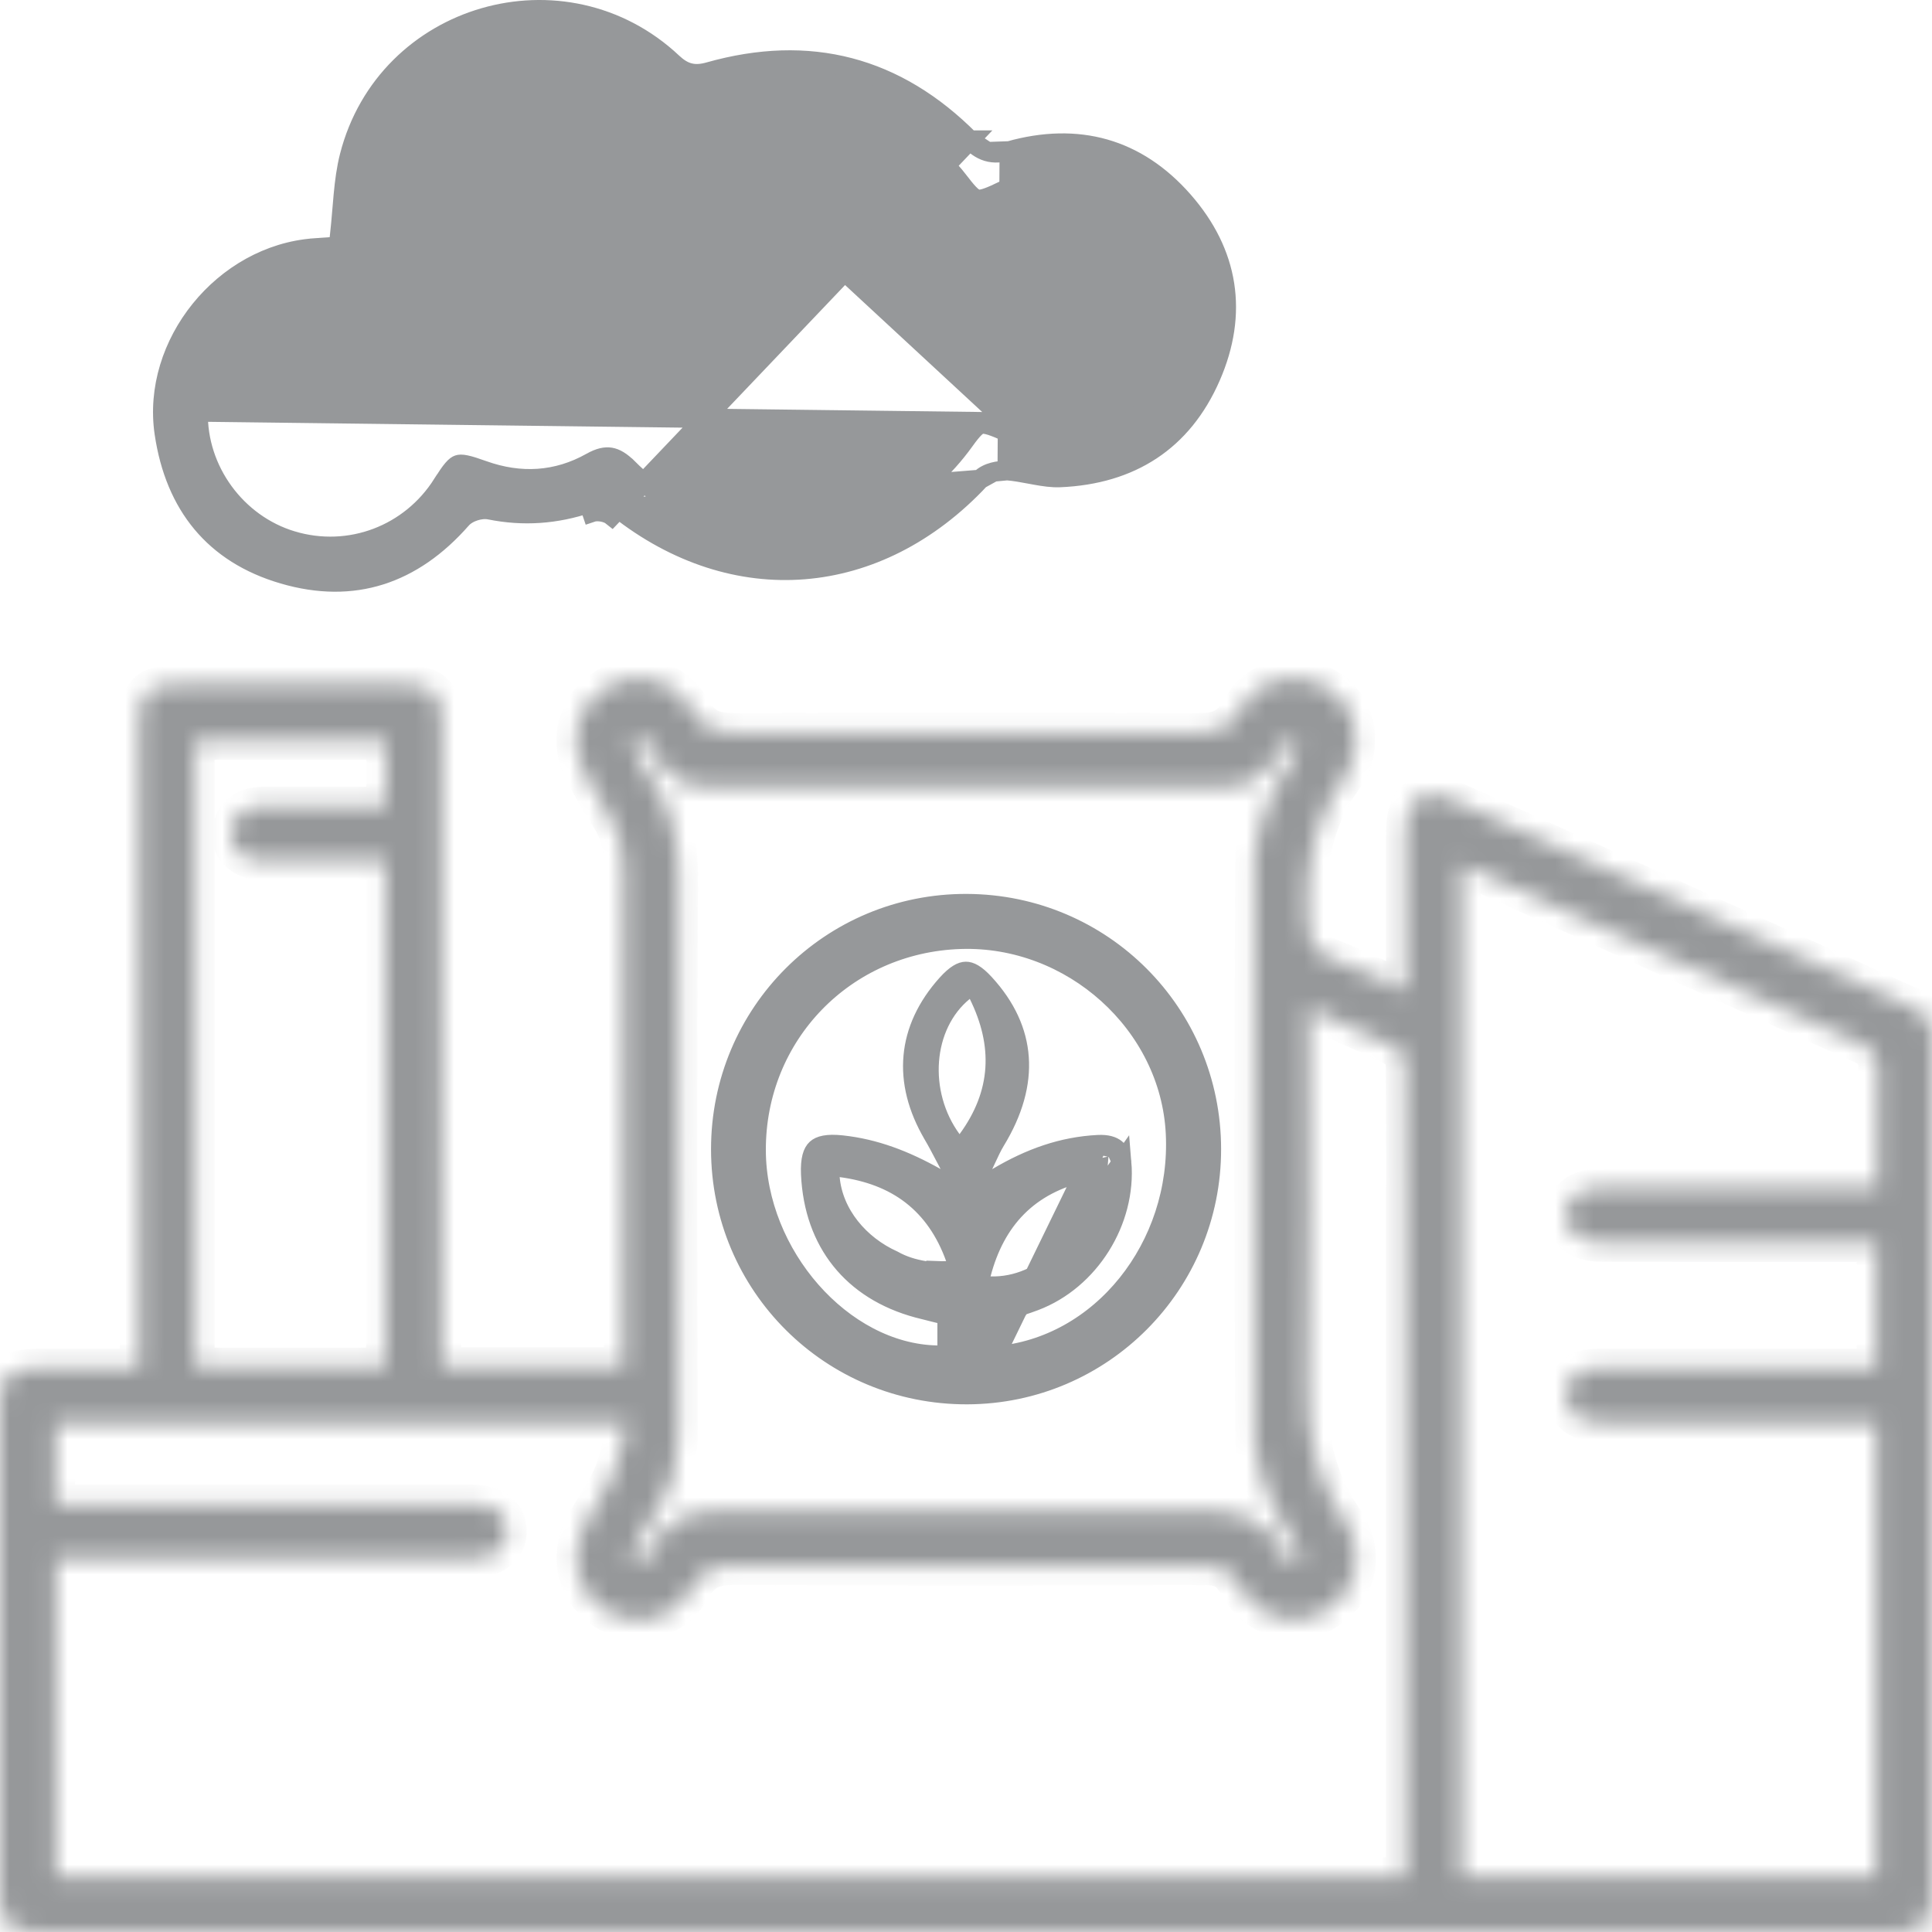
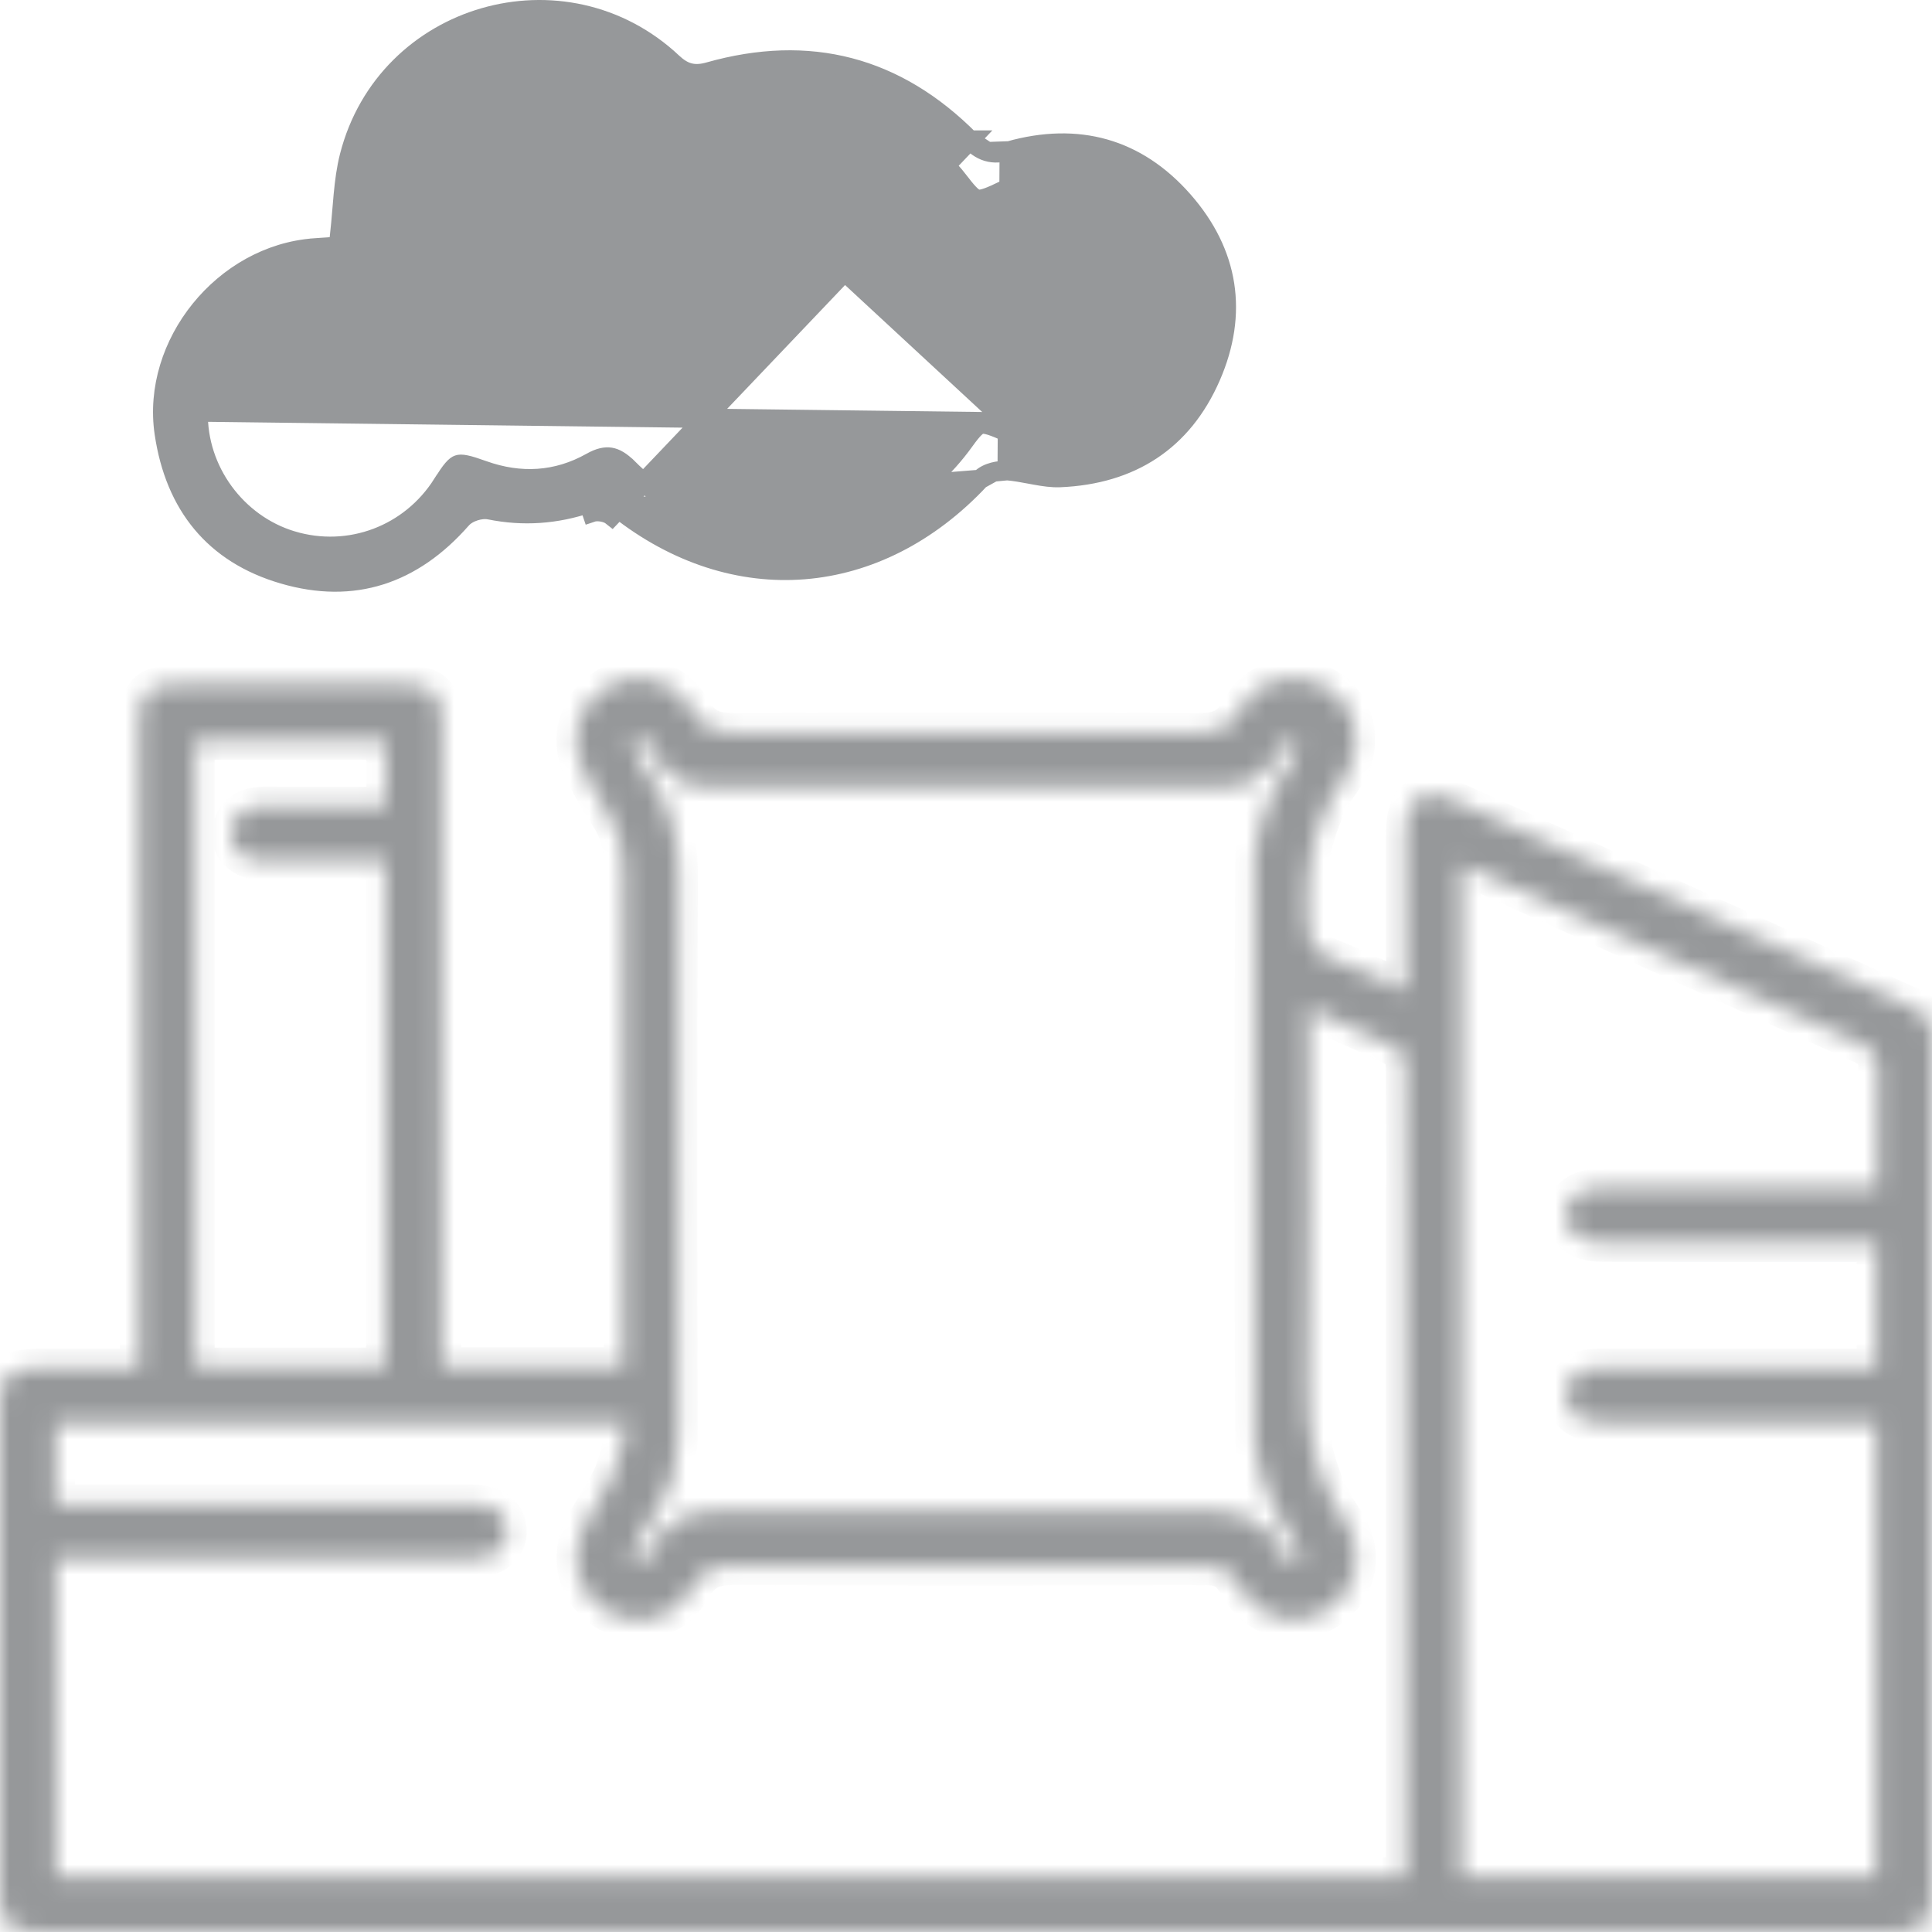
<svg xmlns="http://www.w3.org/2000/svg" width="100" height="100" viewBox="0 0 100 100" fill="none">
  <mask id="path-1-inside-1_2386_424" fill="white">
    <path d="M100.005 53.787C100.015 52.988 99.694 52.438 98.951 52.119C98.177 51.787 97.415 51.426 96.647 51.08C89.493 47.856 82.341 44.629 75.184 41.411C73.639 40.715 72.774 41.275 72.743 42.971C72.73 43.746 72.742 44.522 72.742 45.299V51.294C71.307 50.654 70.041 50.041 68.735 49.528C67.965 49.226 67.763 48.781 67.701 47.962C67.484 45.081 67.898 42.427 69.692 40.045C70.075 39.535 70.2 38.706 70.165 38.038C70.094 36.649 69.052 35.528 67.78 35.219C66.359 34.875 64.915 35.375 64.224 36.695C63.706 37.686 63.057 37.916 62 37.908C54.006 37.862 46.009 37.862 38.014 37.908C36.962 37.914 36.322 37.681 35.783 36.705C34.901 35.104 32.915 34.665 31.396 35.559C29.87 36.458 29.359 38.33 30.22 39.961C30.629 40.736 31.056 41.504 31.54 42.234C32.103 43.086 32.283 43.989 32.279 45.005C32.254 53.17 32.266 61.334 32.266 69.499V70.725H22.871V69.432C22.871 58.804 22.871 48.177 22.869 37.549C22.869 35.819 22.47 35.425 20.716 35.425C16.973 35.423 13.228 35.423 9.483 35.425C7.525 35.425 7.212 35.74 7.212 37.723C7.21 48.282 7.21 58.844 7.21 69.404V70.809C5.361 70.809 3.711 70.807 2.059 70.811C0.38 70.815 0 71.201 0 72.906V97.805C0 99.631 0.365 100 2.175 100H97.813C99.633 100 99.999 99.633 99.999 97.815C100.001 84.557 99.999 71.296 99.999 58.038C99.999 56.621 99.988 55.204 100.005 53.787ZM32.762 80.307C33.18 79.501 33.614 78.697 34.108 77.935C34.852 76.787 35.113 75.552 35.111 74.194C35.088 64.648 35.067 55.101 35.125 45.555C35.136 43.626 34.817 41.886 33.69 40.309C33.358 39.844 33.075 39.336 32.844 38.815C32.751 38.605 32.854 38.305 32.867 38.047C33.1 38.179 33.385 38.265 33.555 38.454C33.774 38.7 33.895 39.033 34.072 39.319C34.626 40.217 35.407 40.715 36.488 40.715C45.493 40.714 54.5 40.714 63.505 40.717C64.585 40.717 65.369 40.224 65.929 39.331C66.036 39.159 66.097 38.949 66.235 38.811C66.511 38.534 66.827 38.296 67.126 38.042C67.06 38.446 67.077 38.891 66.909 39.247C66.563 39.976 66.025 40.622 65.738 41.367C65.369 42.322 64.944 43.34 64.938 44.333C64.879 54.419 64.877 64.505 64.938 74.591C64.945 75.617 65.375 76.675 65.774 77.649C66.153 78.577 66.766 79.408 67.235 80.301C67.316 80.452 67.197 80.708 67.17 80.915C66.972 80.85 66.769 80.794 66.576 80.716C66.525 80.695 66.487 80.615 66.462 80.554C65.658 78.506 64.046 78.143 62.042 78.193C58.03 78.294 54.015 78.224 50.001 78.224C45.751 78.224 41.502 78.262 37.252 78.203C35.625 78.18 34.428 78.68 33.748 80.208C33.665 80.391 33.572 80.597 33.423 80.712C33.264 80.832 33.033 80.853 32.833 80.918C32.804 80.712 32.684 80.458 32.762 80.307ZM10.109 38.322H19.966V41.718H14.53C14.158 41.718 13.786 41.699 13.419 41.731C12.565 41.808 12.038 42.268 11.983 43.139C11.935 43.93 12.58 44.535 13.497 44.543C15.619 44.564 17.741 44.55 19.949 44.55V70.752H10.109V38.322ZM72.742 62.247V97.135H2.907V80.678H23.65C23.919 80.678 24.191 80.683 24.46 80.676C25.615 80.647 26.29 80.095 26.259 79.213C26.228 78.369 25.589 77.851 24.471 77.849C18.534 77.84 12.598 77.845 6.66 77.843H2.886V73.695H32.451C32.201 74.644 32.076 75.523 31.736 76.308C31.337 77.23 30.728 78.057 30.247 78.947C29.37 80.569 29.853 82.469 31.343 83.374C32.898 84.32 34.894 83.888 35.804 82.221C36.353 81.22 37.023 81.031 38.056 81.037C46.152 81.075 54.248 81.067 62.342 81.043C63.127 81.041 63.62 81.213 64.027 81.957C65.026 83.783 66.926 84.347 68.563 83.42C70.215 82.486 70.771 80.443 69.575 78.701C68.068 76.508 67.629 74.196 67.69 71.568C67.831 65.567 67.734 59.56 67.734 53.556V52.177C69.386 52.916 70.918 53.569 72.409 54.308C72.625 54.415 72.724 54.934 72.728 55.265C72.755 57.591 72.742 59.919 72.742 62.247ZM97.167 61.483H95.954C91.603 61.483 87.251 61.48 82.898 61.485C81.71 61.487 81.061 61.993 81.061 62.88C81.061 63.77 81.724 64.31 82.894 64.312C87.213 64.323 91.531 64.318 95.849 64.318H97.104V70.809H95.863C91.68 70.809 87.495 70.809 83.313 70.811C82.977 70.811 82.637 70.798 82.302 70.838C81.559 70.924 81.143 71.388 81.082 72.102C81.023 72.822 81.372 73.353 82.085 73.546C82.434 73.642 82.818 73.64 83.185 73.64C87.436 73.645 91.686 73.644 95.937 73.644H97.1V97.103H75.639V44.793C75.948 44.906 76.223 44.986 76.483 45.102C83.085 48.076 89.682 51.063 96.294 54.016C96.934 54.3 97.207 54.615 97.186 55.349C97.129 57.337 97.167 59.327 97.167 61.483Z" />
  </mask>
  <path d="M100.005 53.787C100.015 52.988 99.694 52.438 98.951 52.119C98.177 51.787 97.415 51.426 96.647 51.08C89.493 47.856 82.341 44.629 75.184 41.411C73.639 40.715 72.774 41.275 72.743 42.971C72.73 43.746 72.742 44.522 72.742 45.299V51.294C71.307 50.654 70.041 50.041 68.735 49.528C67.965 49.226 67.763 48.781 67.701 47.962C67.484 45.081 67.898 42.427 69.692 40.045C70.075 39.535 70.2 38.706 70.165 38.038C70.094 36.649 69.052 35.528 67.78 35.219C66.359 34.875 64.915 35.375 64.224 36.695C63.706 37.686 63.057 37.916 62 37.908C54.006 37.862 46.009 37.862 38.014 37.908C36.962 37.914 36.322 37.681 35.783 36.705C34.901 35.104 32.915 34.665 31.396 35.559C29.87 36.458 29.359 38.33 30.22 39.961C30.629 40.736 31.056 41.504 31.54 42.234C32.103 43.086 32.283 43.989 32.279 45.005C32.254 53.17 32.266 61.334 32.266 69.499V70.725H22.871V69.432C22.871 58.804 22.871 48.177 22.869 37.549C22.869 35.819 22.47 35.425 20.716 35.425C16.973 35.423 13.228 35.423 9.483 35.425C7.525 35.425 7.212 35.74 7.212 37.723C7.21 48.282 7.21 58.844 7.21 69.404V70.809C5.361 70.809 3.711 70.807 2.059 70.811C0.38 70.815 0 71.201 0 72.906V97.805C0 99.631 0.365 100 2.175 100H97.813C99.633 100 99.999 99.633 99.999 97.815C100.001 84.557 99.999 71.296 99.999 58.038C99.999 56.621 99.988 55.204 100.005 53.787ZM32.762 80.307C33.18 79.501 33.614 78.697 34.108 77.935C34.852 76.787 35.113 75.552 35.111 74.194C35.088 64.648 35.067 55.101 35.125 45.555C35.136 43.626 34.817 41.886 33.69 40.309C33.358 39.844 33.075 39.336 32.844 38.815C32.751 38.605 32.854 38.305 32.867 38.047C33.1 38.179 33.385 38.265 33.555 38.454C33.774 38.7 33.895 39.033 34.072 39.319C34.626 40.217 35.407 40.715 36.488 40.715C45.493 40.714 54.5 40.714 63.505 40.717C64.585 40.717 65.369 40.224 65.929 39.331C66.036 39.159 66.097 38.949 66.235 38.811C66.511 38.534 66.827 38.296 67.126 38.042C67.06 38.446 67.077 38.891 66.909 39.247C66.563 39.976 66.025 40.622 65.738 41.367C65.369 42.322 64.944 43.34 64.938 44.333C64.879 54.419 64.877 64.505 64.938 74.591C64.945 75.617 65.375 76.675 65.774 77.649C66.153 78.577 66.766 79.408 67.235 80.301C67.316 80.452 67.197 80.708 67.17 80.915C66.972 80.85 66.769 80.794 66.576 80.716C66.525 80.695 66.487 80.615 66.462 80.554C65.658 78.506 64.046 78.143 62.042 78.193C58.03 78.294 54.015 78.224 50.001 78.224C45.751 78.224 41.502 78.262 37.252 78.203C35.625 78.18 34.428 78.68 33.748 80.208C33.665 80.391 33.572 80.597 33.423 80.712C33.264 80.832 33.033 80.853 32.833 80.918C32.804 80.712 32.684 80.458 32.762 80.307ZM10.109 38.322H19.966V41.718H14.53C14.158 41.718 13.786 41.699 13.419 41.731C12.565 41.808 12.038 42.268 11.983 43.139C11.935 43.93 12.58 44.535 13.497 44.543C15.619 44.564 17.741 44.55 19.949 44.55V70.752H10.109V38.322ZM72.742 62.247V97.135H2.907V80.678H23.65C23.919 80.678 24.191 80.683 24.46 80.676C25.615 80.647 26.29 80.095 26.259 79.213C26.228 78.369 25.589 77.851 24.471 77.849C18.534 77.84 12.598 77.845 6.66 77.843H2.886V73.695H32.451C32.201 74.644 32.076 75.523 31.736 76.308C31.337 77.23 30.728 78.057 30.247 78.947C29.37 80.569 29.853 82.469 31.343 83.374C32.898 84.32 34.894 83.888 35.804 82.221C36.353 81.22 37.023 81.031 38.056 81.037C46.152 81.075 54.248 81.067 62.342 81.043C63.127 81.041 63.62 81.213 64.027 81.957C65.026 83.783 66.926 84.347 68.563 83.42C70.215 82.486 70.771 80.443 69.575 78.701C68.068 76.508 67.629 74.196 67.69 71.568C67.831 65.567 67.734 59.56 67.734 53.556V52.177C69.386 52.916 70.918 53.569 72.409 54.308C72.625 54.415 72.724 54.934 72.728 55.265C72.755 57.591 72.742 59.919 72.742 62.247ZM97.167 61.483H95.954C91.603 61.483 87.251 61.48 82.898 61.485C81.71 61.487 81.061 61.993 81.061 62.88C81.061 63.77 81.724 64.31 82.894 64.312C87.213 64.323 91.531 64.318 95.849 64.318H97.104V70.809H95.863C91.68 70.809 87.495 70.809 83.313 70.811C82.977 70.811 82.637 70.798 82.302 70.838C81.559 70.924 81.143 71.388 81.082 72.102C81.023 72.822 81.372 73.353 82.085 73.546C82.434 73.642 82.818 73.64 83.185 73.64C87.436 73.645 91.686 73.644 95.937 73.644H97.1V97.103H75.639V44.793C75.948 44.906 76.223 44.986 76.483 45.102C83.085 48.076 89.682 51.063 96.294 54.016C96.934 54.3 97.207 54.615 97.186 55.349C97.129 57.337 97.167 59.327 97.167 61.483Z" fill="#96989A" stroke="#96989A" stroke-width="2" mask="url(#path-1-inside-1_2386_424)" />
  <path d="M50.199 7.249L50.198 7.249C46.391 3.417 41.894 2.247 36.697 3.715L36.697 3.715C36.349 3.813 36.016 3.851 35.68 3.765C35.346 3.68 35.074 3.488 34.818 3.25L34.817 3.248C29.216 -2.013 19.983 0.65 18.084 8.088L18.084 8.088C17.921 8.724 17.835 9.39 17.768 10.1C17.745 10.345 17.724 10.6 17.702 10.86C17.662 11.338 17.62 11.836 17.562 12.333L17.513 12.745L17.1 12.774C16.854 12.791 16.557 12.812 16.261 12.834L16.26 12.835C11.569 13.18 7.819 17.811 8.501 22.423L8.501 22.423C8.779 24.303 9.432 25.861 10.447 27.078C11.46 28.292 12.856 29.192 14.665 29.721C16.495 30.256 18.169 30.253 19.69 29.772C21.214 29.291 22.619 28.321 23.891 26.871L23.892 26.87C24.074 26.663 24.337 26.532 24.567 26.458C24.798 26.383 25.083 26.34 25.344 26.391L25.346 26.391C27.092 26.744 28.779 26.621 30.469 26.051C30.469 26.051 30.469 26.051 30.469 26.051L30.629 26.524C30.927 26.423 31.42 26.509 31.666 26.706L50.199 7.249ZM50.199 7.249C50.462 7.514 50.744 7.741 51.102 7.848M50.199 7.249L51.102 7.848M52.131 24.363L52.132 24.363C52.538 24.397 52.948 24.474 53.326 24.545C53.413 24.561 53.498 24.577 53.581 24.592C54.043 24.676 54.461 24.737 54.863 24.72C56.711 24.642 58.296 24.166 59.597 23.306C60.896 22.447 61.938 21.187 62.675 19.495L62.675 19.495C64.106 16.213 63.614 13.095 61.254 10.4C60.037 9.012 58.665 8.123 57.17 7.699C55.674 7.275 54.023 7.306 52.238 7.808L52.131 24.363ZM52.131 24.363C51.906 24.344 51.652 24.368 51.418 24.431M52.131 24.363L51.418 24.431M52.132 21.841L51.938 22.286C51.589 22.133 51.336 22.037 51.137 21.988C50.943 21.941 50.833 21.946 50.756 21.966C50.588 22.01 50.382 22.175 49.928 22.809L49.928 22.809C45.726 28.665 37.622 29.342 32.503 24.227L32.502 24.227C32.141 23.865 31.853 23.709 31.596 23.666C31.345 23.625 31.036 23.679 30.601 23.923C28.82 24.926 26.921 25.023 25.014 24.343C24.607 24.197 24.323 24.105 24.104 24.06C23.889 24.016 23.785 24.028 23.721 24.05C23.658 24.071 23.571 24.122 23.433 24.283C23.29 24.449 23.127 24.691 22.901 25.05L22.9 25.05C21.235 27.684 18.088 28.873 15.121 27.985L15.12 27.985C12.233 27.119 10.197 24.334 10.261 21.327L52.132 21.841ZM52.132 21.841L51.938 22.286C54.892 23.579 58.208 22.754 60.16 20.226C62.106 17.708 62.052 14.231 60.036 11.746L59.648 12.061L60.036 11.746C58.047 9.293 54.647 8.567 51.749 9.948L51.959 10.388L51.749 9.948C51.03 10.291 50.753 10.345 50.574 10.303C50.402 10.264 50.188 10.104 49.719 9.487L49.719 9.487C46.527 5.301 41.164 3.822 36.283 5.783L36.283 5.783C35.936 5.923 35.695 6.01 35.507 6.055C35.325 6.098 35.226 6.094 35.155 6.076C35.082 6.057 34.986 6.011 34.834 5.882C34.677 5.748 34.491 5.555 34.232 5.27L34.232 5.27M52.132 21.841L34.232 5.27M34.232 5.27C33.059 3.984 31.733 3.086 30.258 2.639C28.78 2.192 27.186 2.208 25.493 2.702L34.232 5.27ZM51.102 7.848C51.466 7.957 51.837 7.921 52.237 7.808L51.102 7.848ZM51.418 24.431C51.194 24.491 50.925 24.603 50.73 24.812L51.418 24.431ZM41.62 29.484C38.367 29.744 35.006 28.711 31.977 26.314L50.73 24.812C48.059 27.668 44.874 29.224 41.62 29.484Z" fill="#96989A" stroke="#96989A" />
-   <path d="M50.973 70.223V69.682V68.54V68.174L51.321 68.063C51.564 67.986 51.803 67.913 52.041 67.841C52.553 67.686 53.056 67.534 53.556 67.344L53.556 67.344C56.397 66.271 58.317 63.199 58.061 60.171L50.973 70.223ZM50.973 70.223L51.513 70.18M50.973 70.223L51.513 70.18M51.513 70.18C56.993 69.747 61.134 64.515 60.84 58.656L60.84 58.656C60.555 52.995 55.472 48.43 49.711 48.62C43.734 48.816 39.122 53.578 39.14 59.538C39.148 62.253 40.271 64.871 41.985 66.822C43.696 68.77 46.036 70.095 48.51 70.14L49.019 70.149V69.64V68.481V68.089L48.639 67.995C48.536 67.97 48.438 67.945 48.342 67.922C48.041 67.848 47.775 67.782 47.508 67.711C45.796 67.249 44.455 66.388 43.521 65.22C42.587 64.052 42.039 62.55 41.959 60.771C41.925 59.986 42.069 59.633 42.25 59.466C42.432 59.297 42.801 59.179 43.588 59.266L43.588 59.266C45.282 59.451 46.833 60.042 48.44 60.945L49.94 61.787L49.125 60.272C49.042 60.117 48.958 59.956 48.872 59.791C48.69 59.444 48.501 59.083 48.3 58.741L48.3 58.74C47.477 57.346 47.145 55.972 47.264 54.673C47.382 53.375 47.954 52.11 49.008 50.937C49.479 50.415 49.783 50.279 49.992 50.277C50.198 50.274 50.498 50.4 50.965 50.91C52.076 52.119 52.657 53.406 52.751 54.742C52.846 56.082 52.456 57.524 51.529 59.046L51.529 59.046C51.355 59.333 51.205 59.658 51.07 59.95C51.014 60.073 50.96 60.19 50.908 60.296L50.167 61.806L51.612 60.946C53.324 59.927 55.002 59.338 56.837 59.245L56.837 59.245M51.513 70.18L56.837 59.245M56.837 59.245C57.301 59.221 57.581 59.32 57.746 59.453M56.837 59.245L57.746 59.453M57.746 59.453C57.904 59.58 58.029 59.796 58.061 60.171L57.746 59.453ZM48.491 65.774C48.657 65.781 48.823 65.782 48.99 65.775L49.673 65.749L49.442 65.106C48.942 63.717 48.187 62.636 47.179 61.855C46.173 61.076 44.943 60.62 43.527 60.431L42.906 60.349L42.963 60.973C43.135 62.846 44.486 64.441 46.236 65.231C46.715 65.501 47.258 65.674 47.863 65.773L48.5 65.878L48.491 65.774ZM49.263 58.999L49.666 59.55L50.07 58.999C50.942 57.809 51.417 56.579 51.501 55.307C51.585 54.037 51.277 52.762 50.644 51.481L50.366 50.918L49.88 51.315C47.732 53.066 47.499 56.592 49.263 58.999ZM50.787 65.94L50.628 66.546L51.255 66.566C54.024 66.657 56.516 64.149 56.763 61.175L56.82 60.495L56.155 60.645C54.715 60.971 53.549 61.587 52.651 62.491C51.754 63.394 51.149 64.558 50.787 65.94ZM37.303 59.49C37.298 52.429 42.992 46.741 50.039 46.769C57.061 46.796 62.694 52.444 62.704 59.468C62.713 66.486 57.066 72.166 50.064 72.188C42.999 72.21 37.309 66.547 37.303 59.49Z" fill="#96989A" stroke="#96989A" />
</svg>